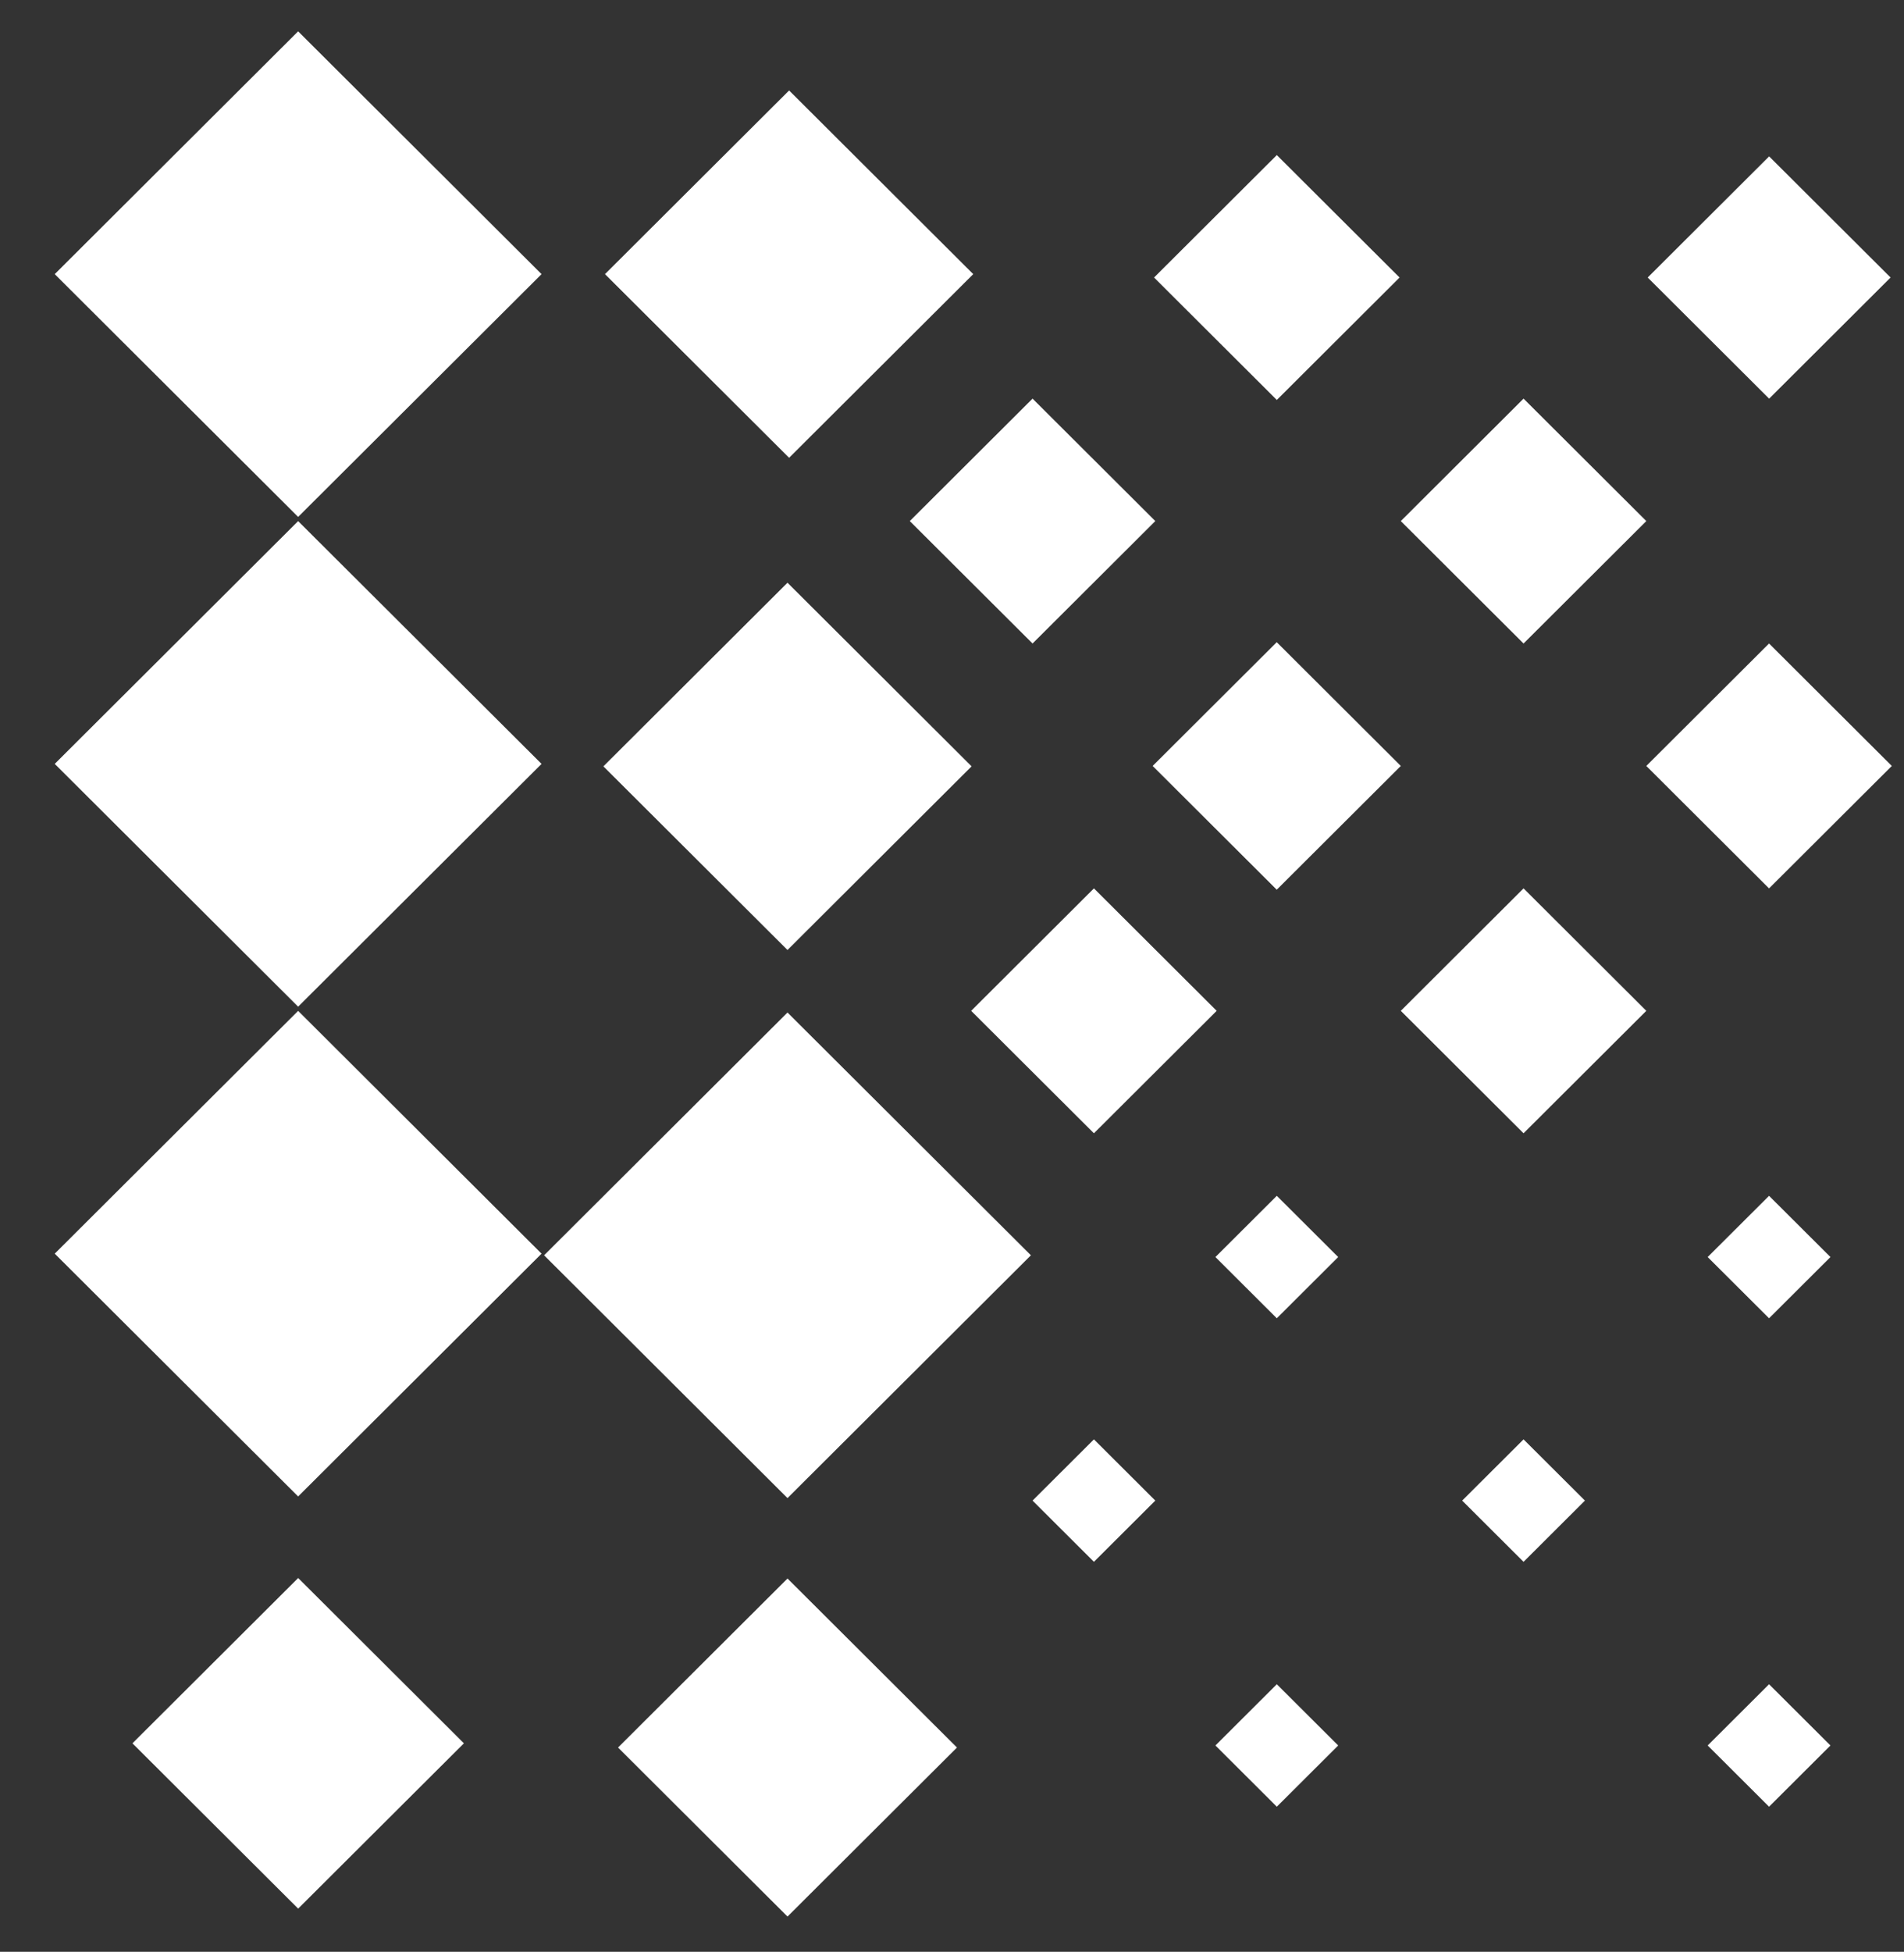
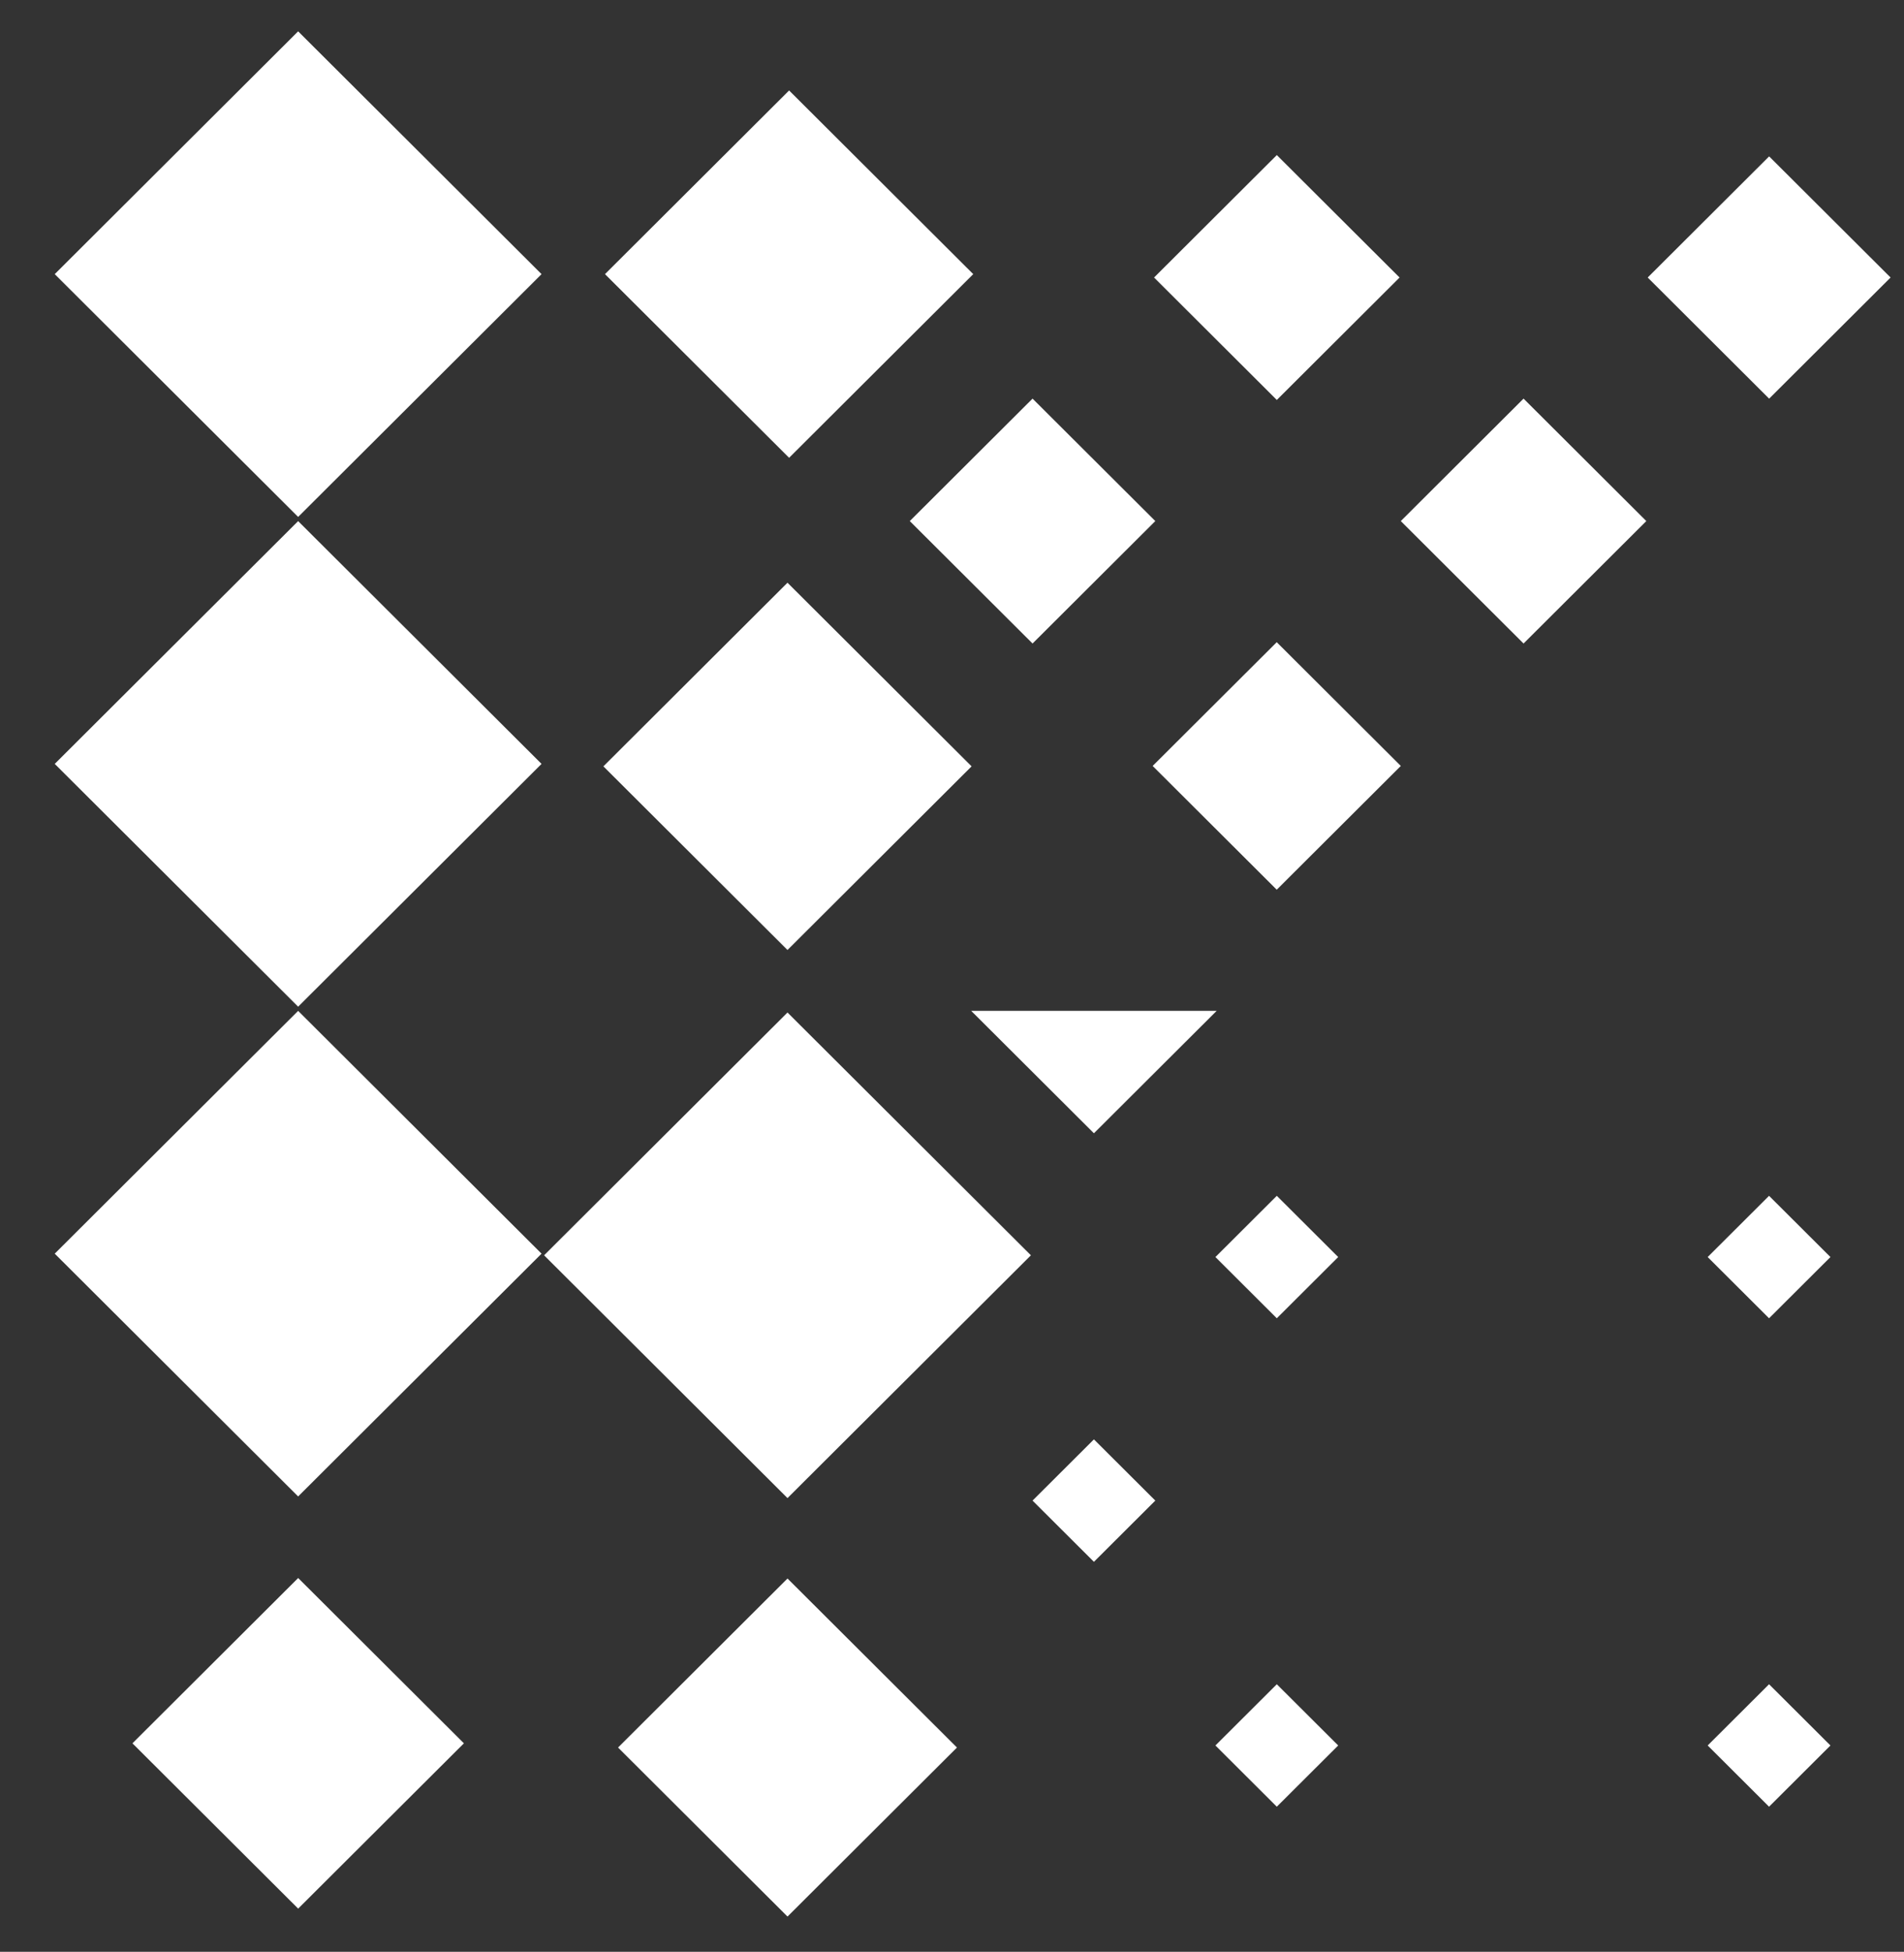
<svg xmlns="http://www.w3.org/2000/svg" width="324" height="332" viewBox="0 0 324 332" fill="none">
  <rect x="0" y="0" width="324" height="332" fill="#333333" stroke="none" />
  <path d="M134.007 254.826L175.427 213.527L134.007 172.229L92.587 213.527L134.007 254.826Z" fill="white" />
  <path d="M134.281 77.871L165.614 46.63L134.281 15.388L102.948 46.63L134.281 77.871Z" fill="white" />
  <path d="M50.734 254.547L92.154 213.248L50.734 171.949L9.314 213.248L50.734 254.547Z" fill="white" />
  <path d="M50.734 87.929L92.154 46.63L50.734 5.331L9.314 46.63L50.734 87.929Z" fill="white" />
  <path d="M134.009 326.008L162.845 297.256L134.009 268.504L105.172 297.256L134.009 326.008Z" fill="white" />
  <path d="M134.005 161.594L165.333 130.357L134.005 99.121L102.677 130.357L134.005 161.594Z" fill="white" />
  <path d="M50.739 324.658L78.941 296.539L50.739 268.42L22.537 296.539L50.739 324.658Z" fill="white" />
  <path d="M50.734 171.237L92.154 129.938L50.734 88.64L9.314 129.938L50.734 171.237Z" fill="white" />
  <path d="M217.272 224.239L227.718 213.824L217.272 203.409L206.827 213.824L217.272 224.239Z" fill="white" />
  <path d="M217.273 68.034L238.163 47.206L217.273 26.378L196.384 47.206L217.273 68.034Z" fill="white" />
  <path d="M301.037 224.239L311.483 213.824L301.037 203.409L290.591 213.824L301.037 224.239Z" fill="white" />
-   <path d="M259.26 265.667L269.705 255.252L259.26 244.837L248.814 255.252L259.26 265.667Z" fill="white" />
  <path d="M186.151 265.667L196.596 255.252L186.151 244.837L175.705 255.252L186.151 265.667Z" fill="white" />
  <path d="M301.051 67.811L321.717 47.206L301.051 26.601L280.386 47.206L301.051 67.811Z" fill="white" />
  <path d="M217.272 307.321L227.718 296.906L217.272 286.491L206.827 296.906L217.272 307.321Z" fill="white" />
  <path d="M217.259 151.34L238.373 130.288L217.259 109.236L196.145 130.288L217.259 151.34Z" fill="white" />
  <path d="M301.037 307.321L311.483 296.906L301.037 286.491L290.591 296.906L301.037 307.321Z" fill="white" />
-   <path d="M301.037 151.116L321.926 130.288L301.037 109.46L280.147 130.288L301.037 151.116Z" fill="white" />
  <path d="M259.26 109.462L280.15 88.634L259.26 67.805L238.371 88.634L259.26 109.462Z" fill="white" />
-   <path d="M259.26 192.771L280.15 171.942L259.26 151.114L238.371 171.942L259.26 192.771Z" fill="white" />
-   <path d="M186.151 192.771L207.041 171.942L186.151 151.114L165.262 171.942L186.151 192.771Z" fill="white" />
+   <path d="M186.151 192.771L207.041 171.942L165.262 171.942L186.151 192.771Z" fill="white" />
  <path d="M175.707 109.462L196.596 88.634L175.707 67.805L154.817 88.634L175.707 109.462Z" fill="white" />
</svg>